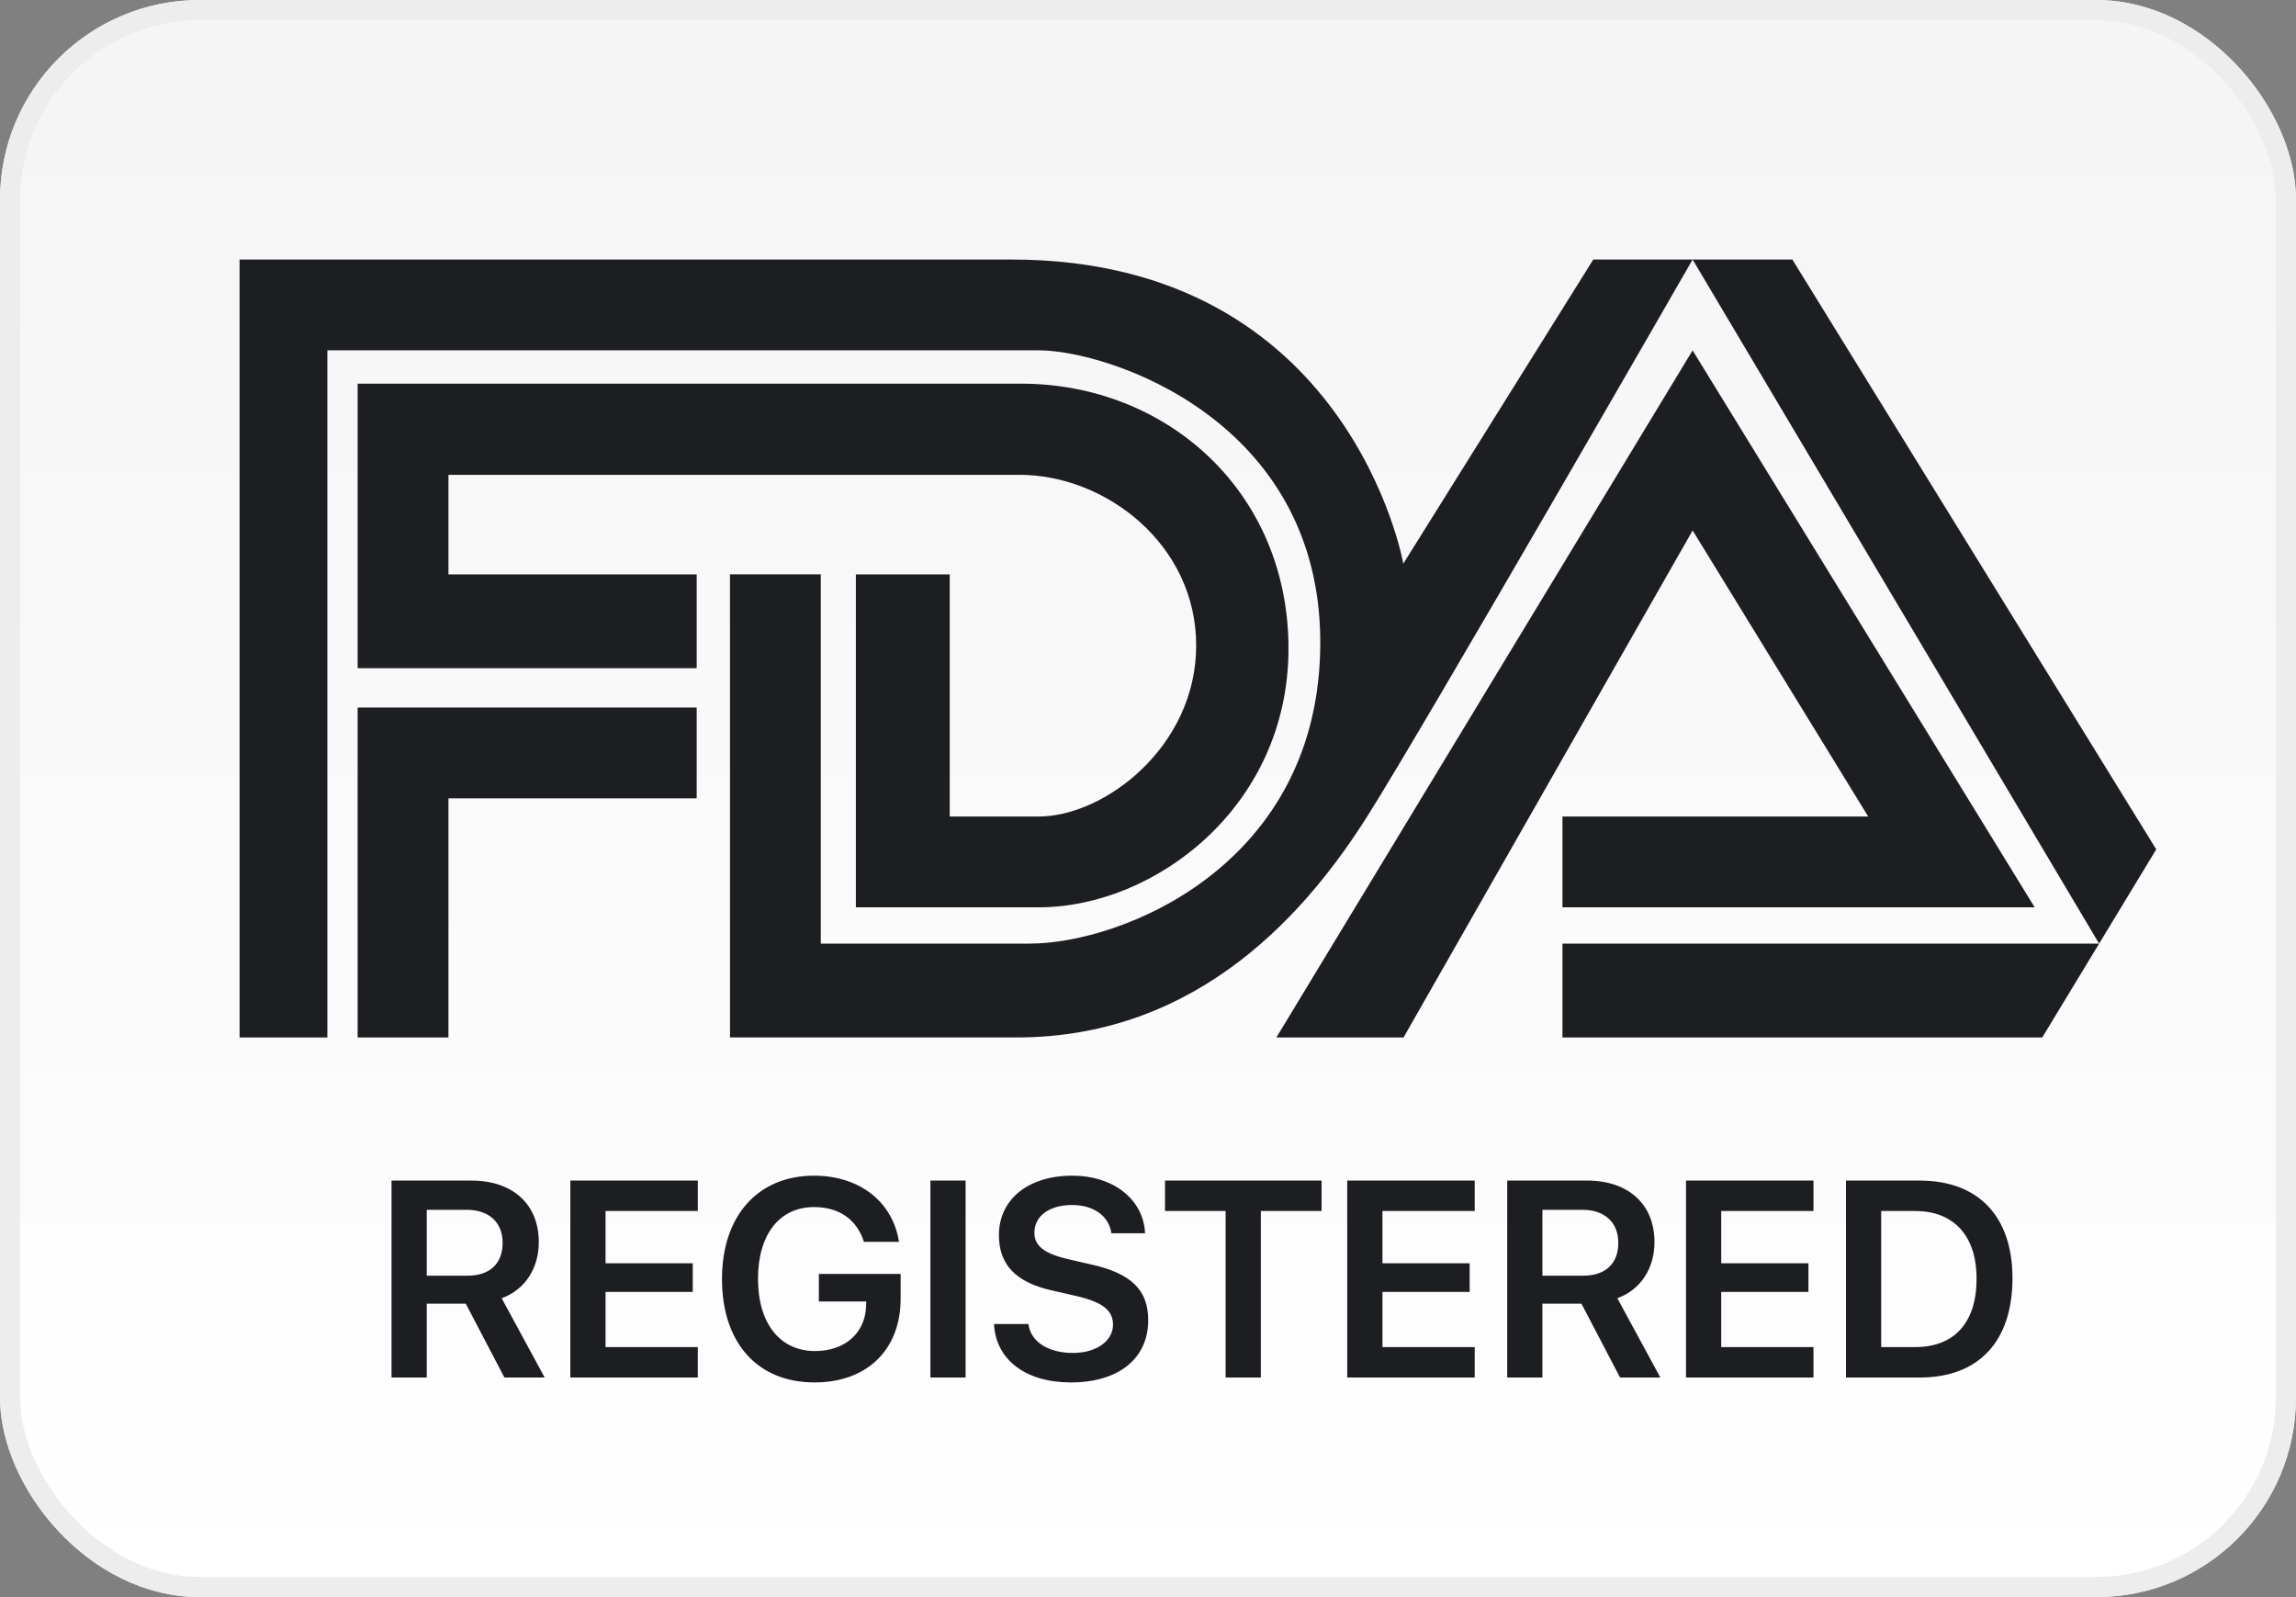
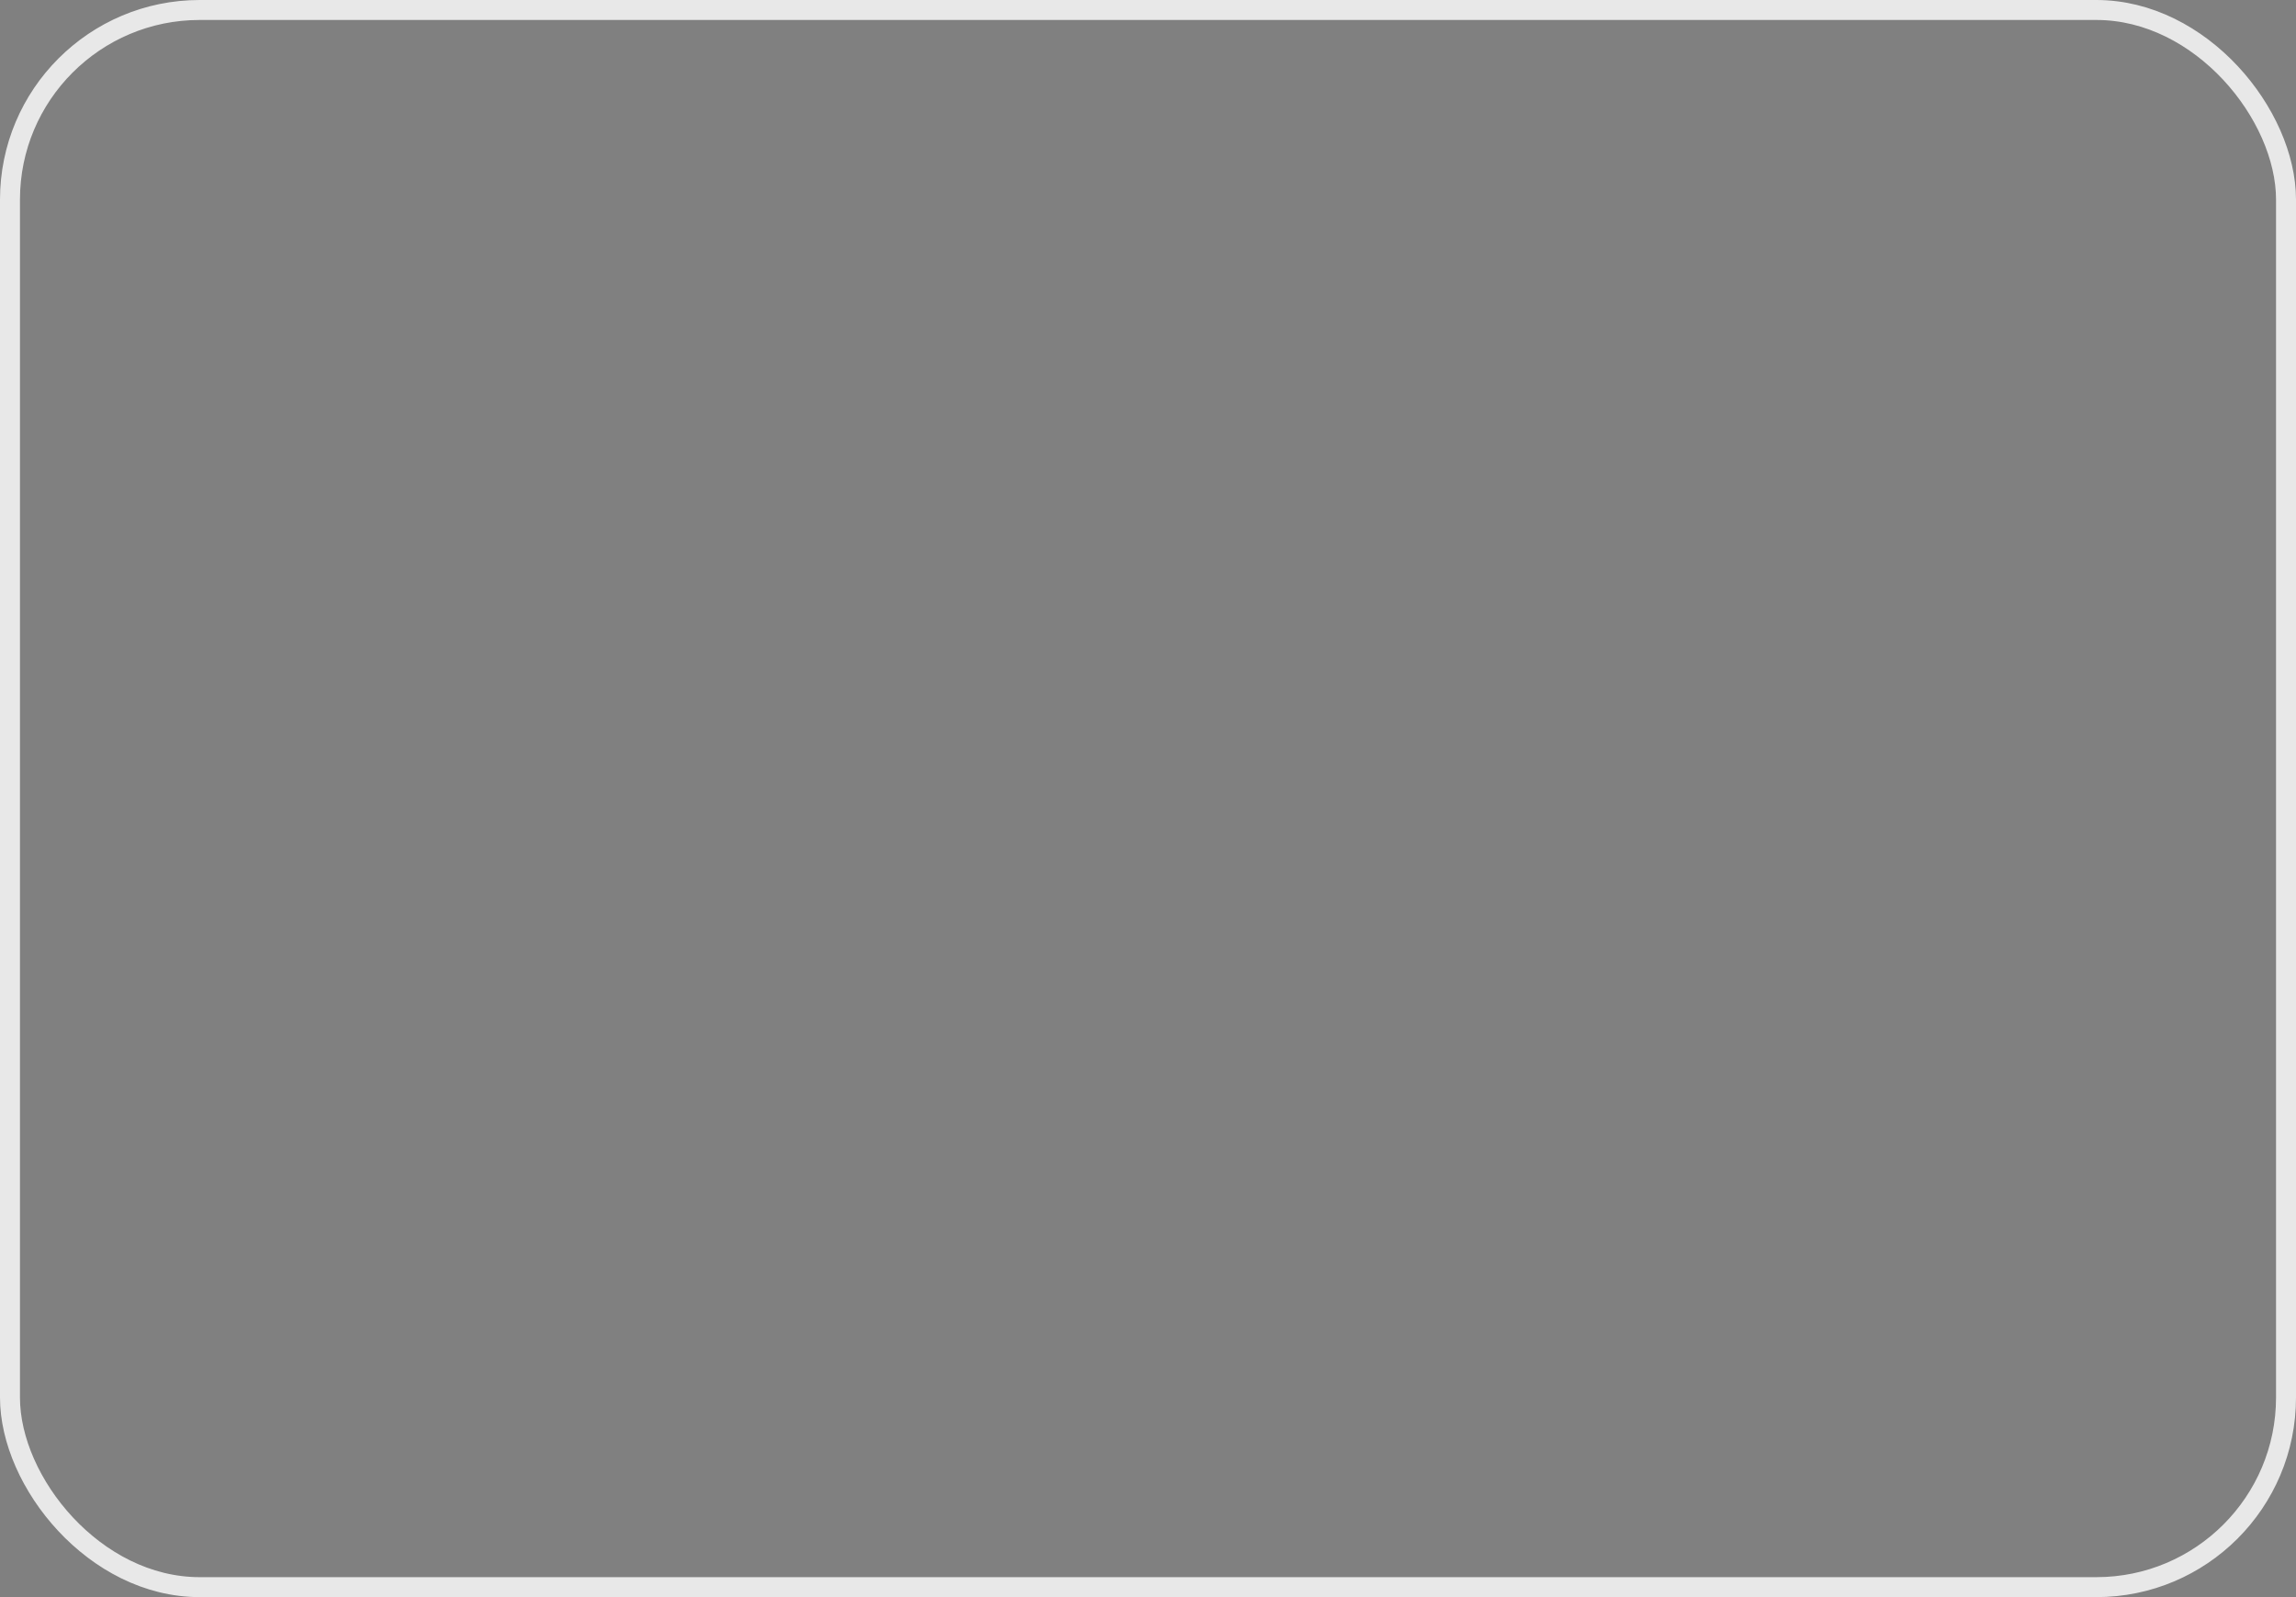
<svg xmlns="http://www.w3.org/2000/svg" width="115" height="80" viewBox="0 0 115 80" fill="none">
  <rect x="0" y="0" width="115" height="80" fill="#808080" stroke="none" />
-   <rect x="0.5" y="0.5" width="114" height="79" rx="9.5" fill="url(#paint0_linear)" />
  <rect x="0.5" y="0.5" width="114" height="79" rx="9.5" stroke="#E8E8E8" />
-   <rect x="0.5" y="0.5" width="114" height="79" rx="9.5" stroke="#EDEDED" />
-   <path d="M16.397 51.968H12V13H50.656C67.612 13 70.288 28.233 70.288 28.233L79.803 13H89.774L108 42.545L102.29 51.967H78.258V47.266H105.138L84.778 13C84.778 13 71.359 36.349 68.479 40.897C65.598 45.446 60.187 51.966 50.918 51.966H36.563V28.767H41.111V47.265H51.573C56.2 47.265 66.129 43.323 66.129 32.179C66.129 21.035 55.515 17.548 52.028 17.548H16.397V51.965L16.397 51.968ZM17.913 51.968V35.441H34.895V39.99H22.462V51.968H17.913L17.913 51.968ZM34.895 33.47V28.77H22.462V23.784H51.071C55.359 23.784 59.913 27.254 59.913 32.333C59.913 37.412 55.31 40.899 52.029 40.899H47.569V28.77H42.868V45.448H52.029C57.83 45.448 64.537 40.413 64.537 32.484C64.537 24.632 58.437 19.218 51.143 19.218H17.914V33.47H34.896L34.895 33.47ZM63.929 51.968L84.778 17.551L101.911 45.448H78.259V40.9H93.573L84.779 26.571L70.299 51.968H63.931L63.929 51.968Z" fill="#1C1E21" />
-   <path d="M21.375 60.599H23.371C24.492 60.599 25.175 61.227 25.175 62.253C25.175 63.299 24.533 63.9 23.412 63.9H21.375V60.599ZM21.375 65.302H23.33L25.264 69H27.281L25.127 65.028C26.303 64.605 26.987 63.518 26.987 62.219C26.987 60.325 25.688 59.136 23.617 59.136H19.611V69H21.375V65.302ZM34.951 67.476H30.33V64.714H34.698V63.278H30.33V60.66H34.951V59.136H28.566V69H34.951V67.476ZM45.11 65.049V63.812H41.015V65.192H43.387L43.38 65.397C43.353 66.758 42.328 67.674 40.824 67.674C39.067 67.674 37.966 66.293 37.966 64.051C37.966 61.836 39.047 60.462 40.769 60.462C42.034 60.462 42.916 61.084 43.271 62.205H45.028C44.714 60.188 43.045 58.89 40.769 58.89C37.96 58.89 36.162 60.906 36.162 64.064C36.162 67.264 37.939 69.246 40.797 69.246C43.428 69.246 45.11 67.612 45.11 65.049ZM48.364 69V59.136H46.601V69H48.364ZM49.787 66.32C49.876 68.111 51.373 69.246 53.636 69.246C56.028 69.246 57.511 68.05 57.511 66.129C57.511 64.625 56.671 63.791 54.668 63.34L53.533 63.08C52.309 62.8 51.81 62.41 51.81 61.747C51.81 60.906 52.562 60.359 53.697 60.359C54.777 60.359 55.543 60.906 55.666 61.774H57.354C57.272 60.079 55.775 58.89 53.704 58.89C51.496 58.89 50.033 60.079 50.033 61.87C50.033 63.34 50.874 64.228 52.665 64.632L53.943 64.926C55.208 65.22 55.748 65.637 55.748 66.348C55.748 67.175 54.907 67.769 53.745 67.769C52.494 67.769 51.619 67.202 51.51 66.32H49.787ZM63.152 69V60.66H66.194V59.136H58.353V60.66H61.388V69H63.152ZM73.864 67.476H69.243V64.714H73.611V63.278H69.243V60.66H73.864V59.136H67.479V69H73.864V67.476ZM77.255 60.599H79.251C80.373 60.599 81.056 61.227 81.056 62.253C81.056 63.299 80.413 63.9 79.292 63.9H77.255V60.599ZM77.255 65.302H79.21L81.145 69H83.162L81.008 65.028C82.184 64.605 82.868 63.518 82.868 62.219C82.868 60.325 81.569 59.136 79.498 59.136H75.492V69H77.255V65.302ZM90.832 67.476H86.211V64.714H90.579V63.278H86.211V60.66H90.832V59.136H84.447V69H90.832V67.476ZM92.46 59.136V69H96.158C99.111 69 100.799 67.189 100.799 64.023C100.799 60.927 99.09 59.136 96.158 59.136H92.46ZM94.223 60.66H95.925C97.86 60.66 99.001 61.898 99.001 64.051C99.001 66.252 97.887 67.476 95.925 67.476H94.223V60.66Z" fill="#1C1E21" />
  <defs>
    <linearGradient id="paint0_linear" x1="57" y1="5" x2="57" y2="80" gradientUnits="userSpaceOnUse">
      <stop stop-color="#F5F5F5" />
      <stop offset="1" stop-color="white" />
    </linearGradient>
  </defs>
</svg>